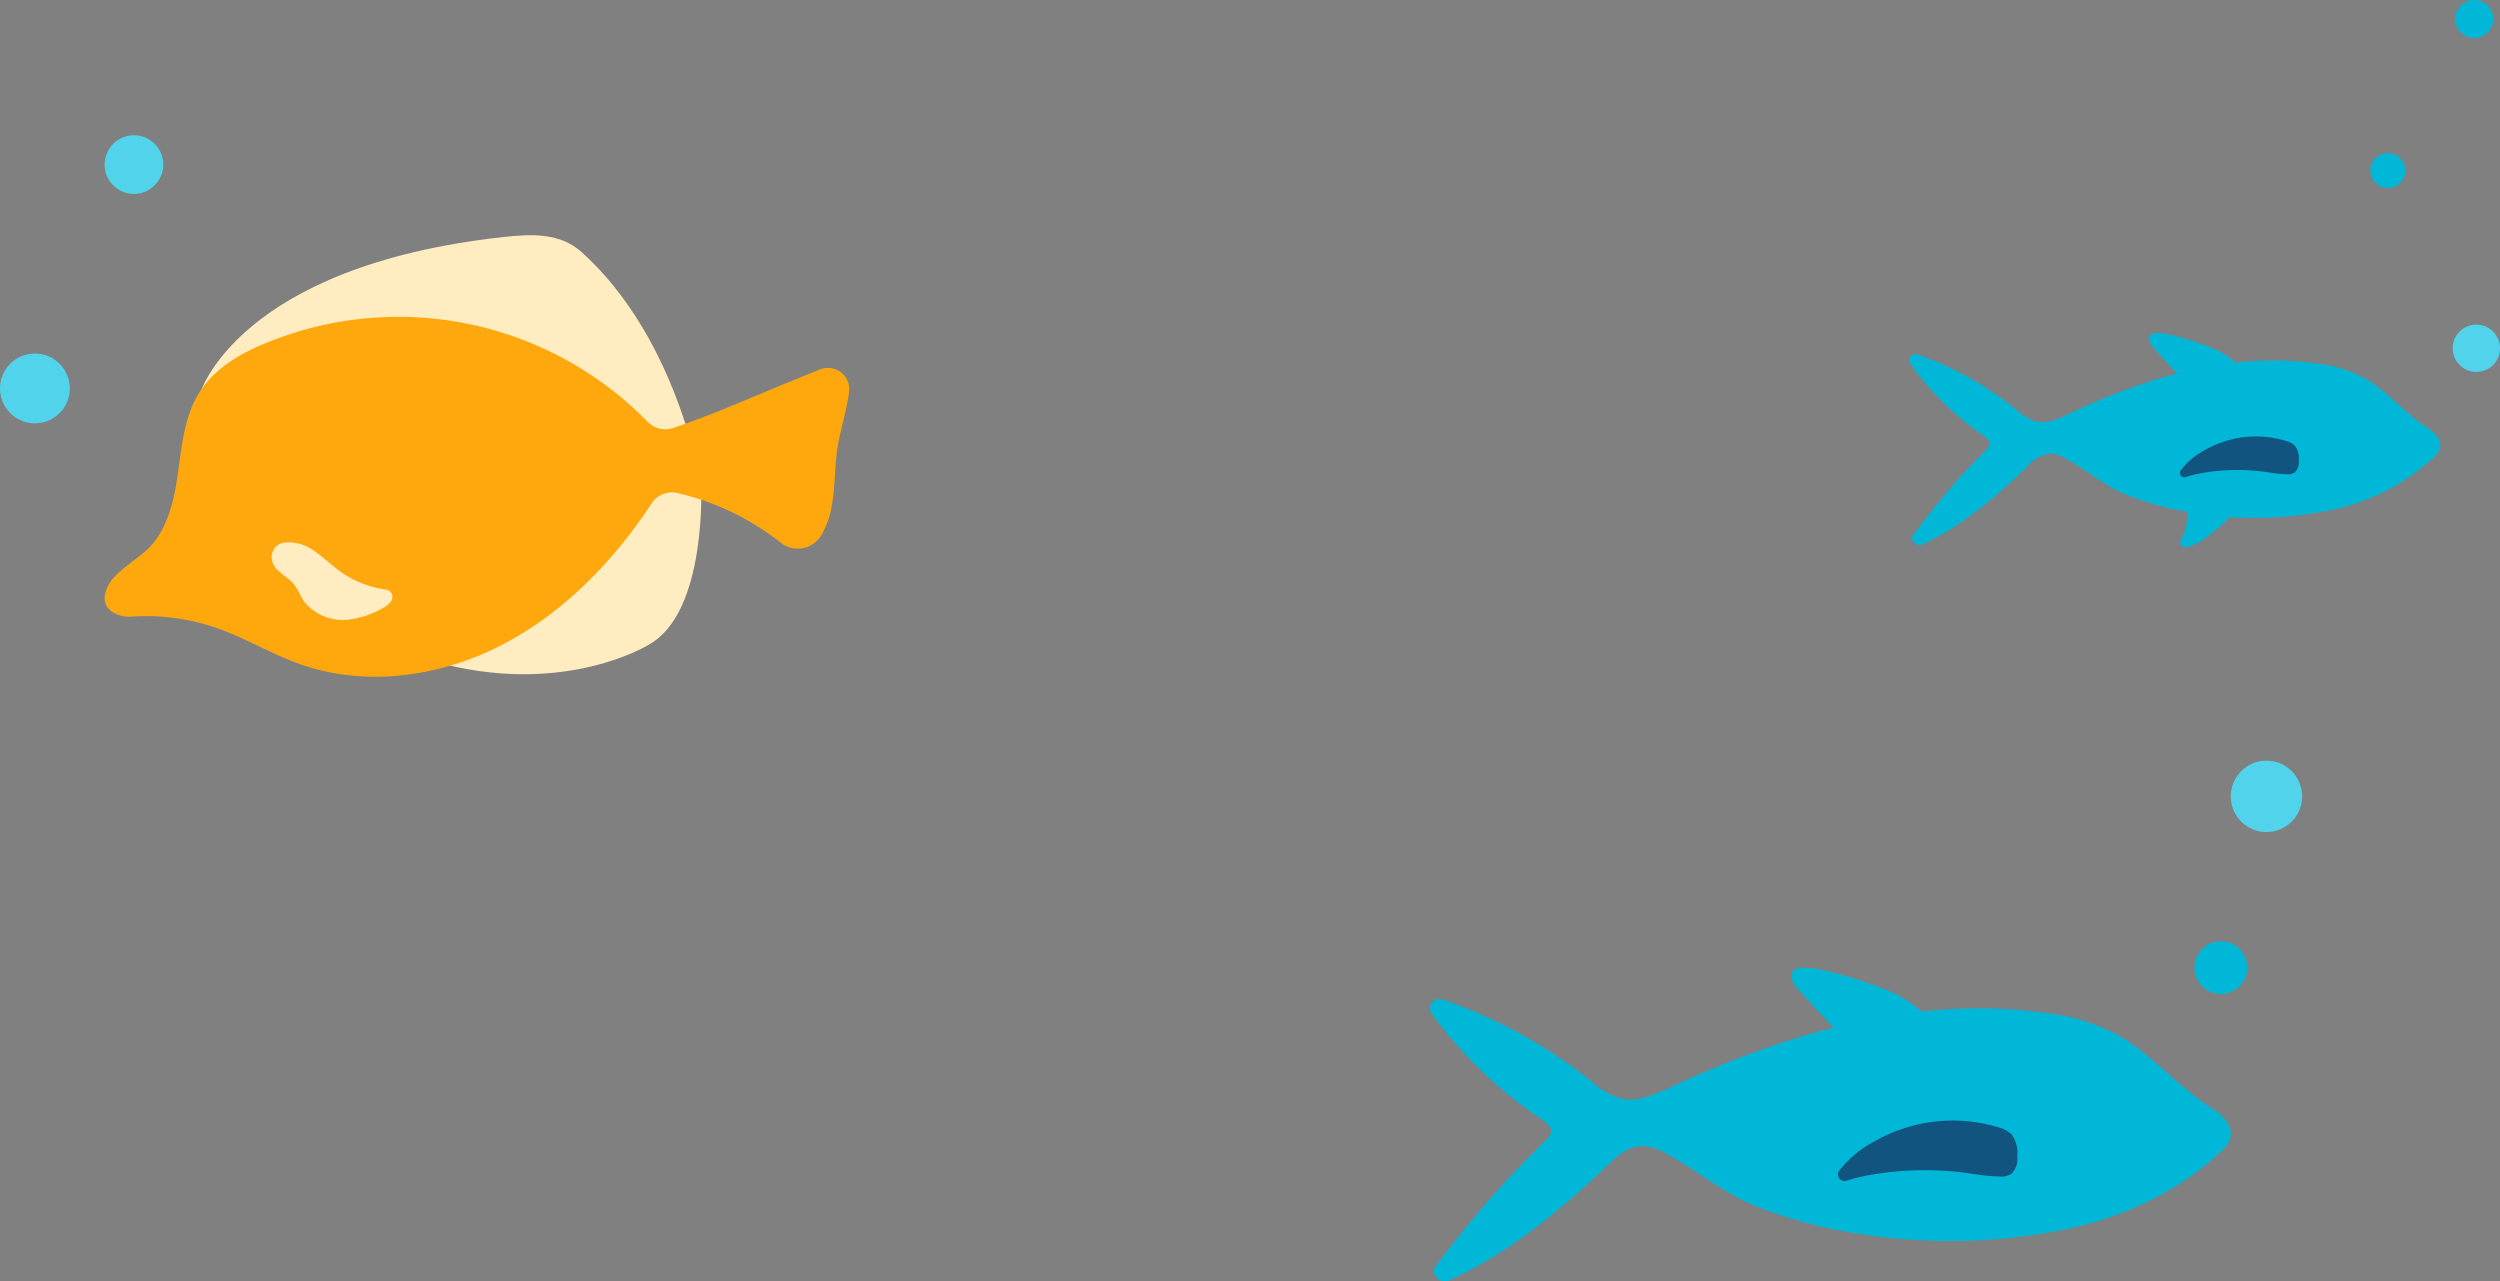
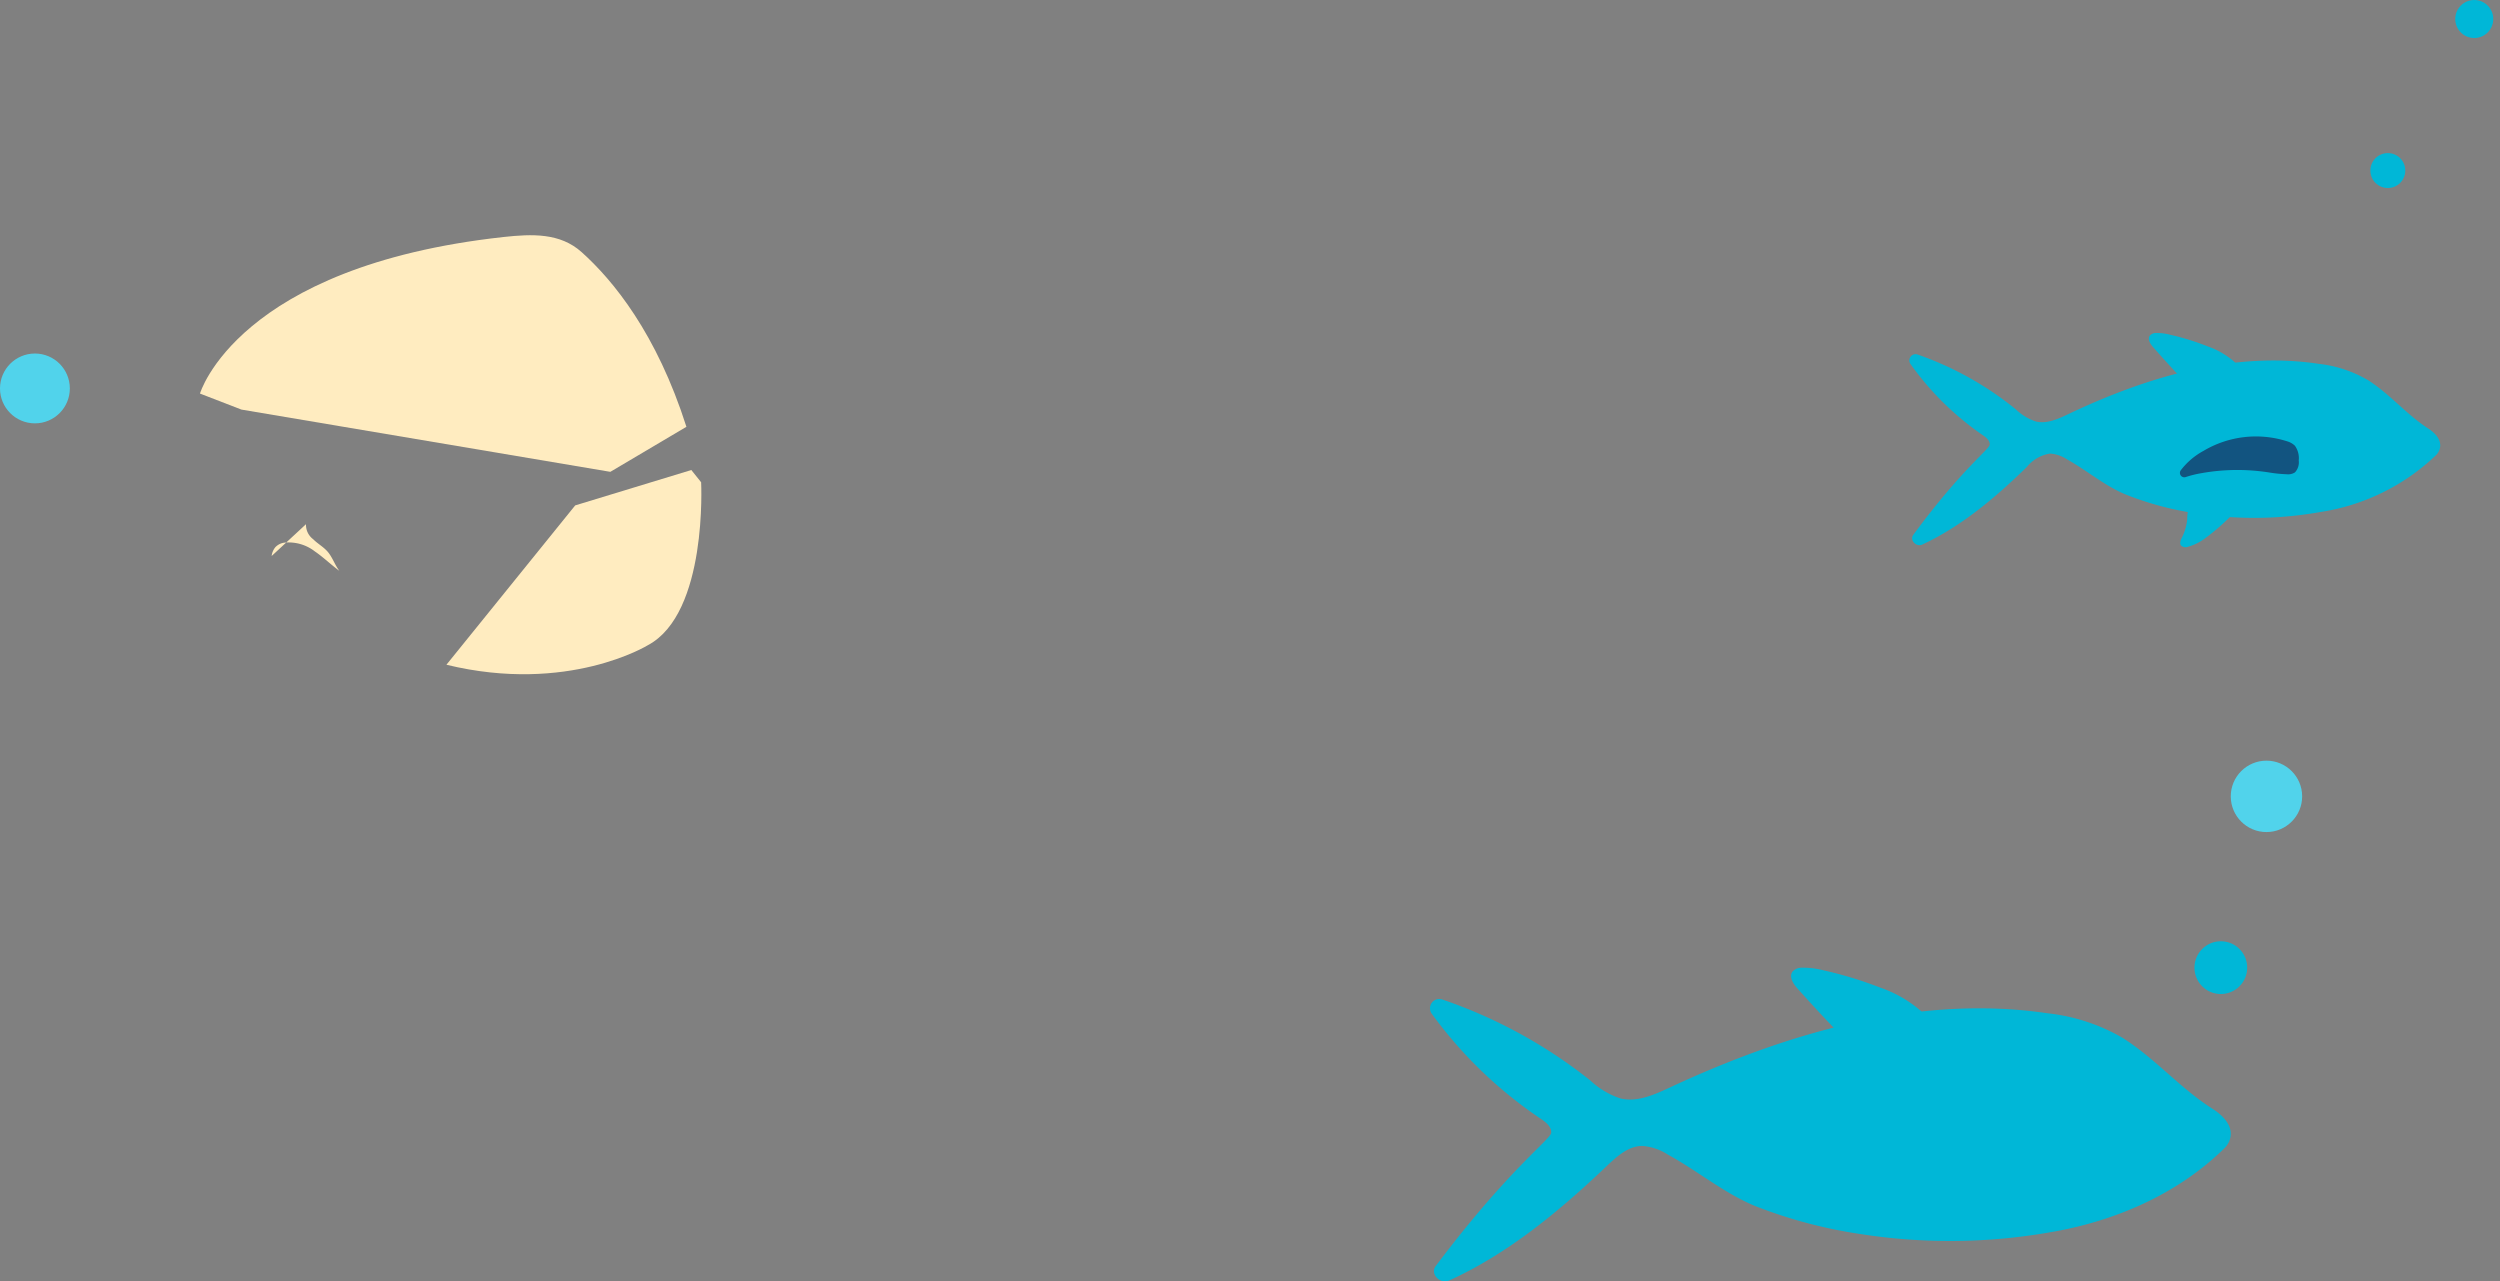
<svg xmlns="http://www.w3.org/2000/svg" data-name="Group 568" width="321.252" height="164.659">
  <rect width="100%" height="100%" fill="#808080" stroke="none" />
  <circle data-name="Ellipse 210" cx="2.244" cy="2.244" transform="translate(304.594 19.673)" fill="#00b7d7" r="2.244" />
  <circle data-name="Ellipse 211" cx="2.443" cy="2.443" transform="translate(315.501)" fill="#00b7d7" r="2.443" />
-   <circle data-name="Ellipse 212" cx="3.041" cy="3.041" transform="translate(315.169 41.711)" fill="#51d3eb" r="3.041" />
  <circle data-name="Ellipse 213" cx="4.587" cy="4.587" transform="translate(286.655 97.746)" fill="#51d3eb" r="4.587" />
  <circle data-name="Ellipse 214" cx="3.39" cy="3.39" transform="translate(281.988 120.953)" fill="#00b7d7" r="3.39" />
  <path data-name="Path 1473" d="M245.855 68.733c-.5.684.392 1.6 1.154 1.246 5.027-2.335 9.4-6.039 13.419-9.948a4.81 4.81 0 0 1 2.994-1.746 4.509 4.509 0 0 1 2.2.749c2.471 1.371 4.791 3.349 7.387 4.451a40.093 40.093 0 0 0 8.987 2.453 48.394 48.394 0 0 0 16.149-.139 27.44 27.44 0 0 0 14.879-7.305 1.839 1.839 0 0 0 .536-1.055c.135-1.073-.813-1.911-1.533-2.376-2.783-1.8-4.834-4.336-7.677-6.177a16.018 16.018 0 0 0-6.4-2.134c-10.954-1.648-22.089 1.673-32.131 6.443-1.337.635-2.8 1.313-4.23.962a6.959 6.959 0 0 1-2.58-1.576 41.752 41.752 0 0 0-12.6-7.025.8.8 0 0 0-.895 1.24 37.318 37.318 0 0 0 9.344 9.173c.4.276.864.673.825 1.169-.038.595-3.634 3.18-9.828 11.595Z" fill="#00b7d7" />
  <path data-name="Path 1474" d="M287.191 65.771a28.052 28.052 0 0 1-3.912 3.459 6.647 6.647 0 0 1-2.124 1.031.841.841 0 0 1-.893-.169c-.224-.3-.029-.727.14-1.064a6.5 6.5 0 0 0 .661-2.351 5.664 5.664 0 0 1 .218-1.576 2.482 2.482 0 0 1 2.252-1.442 5.578 5.578 0 0 1 2.682.756c.313.156.638.333.976 1.356Z" fill="#00b7d7" />
  <path data-name="Path 1475" d="M280.335 48.632q-1.87-1.988-3.672-4.041c-.358-.408-.73-1.01-.416-1.455a1.036 1.036 0 0 1 .826-.345 6.641 6.641 0 0 1 1.783.221 32.907 32.907 0 0 1 4.894 1.522 10.416 10.416 0 0 1 3.237 1.849 4.6 4.6 0 0 1 1.6 3.316 1.138 1.138 0 0 1-.17.673 1.224 1.224 0 0 1-.8.387 7.191 7.191 0 0 1-7.282-2.127Z" fill="#00b7d7" />
  <path data-name="Path 1476" d="M280.223 60.445a.564.564 0 0 0 .641.858 13.48 13.48 0 0 1 2.024-.5 26.23 26.23 0 0 1 8.72-.087 17.1 17.1 0 0 0 2.26.227 1.594 1.594 0 0 0 1.037-.244 1.877 1.877 0 0 0 .484-1.521 2.734 2.734 0 0 0-.492-1.9 2.408 2.408 0 0 0-1.007-.572 13.181 13.181 0 0 0-10.753 1.241 9.078 9.078 0 0 0-2.914 2.498Z" fill="#125480" />
  <path data-name="Path 1477" d="M184.483 162.7c-.759 1.011.592 2.366 1.741 1.842 7.585-3.452 14.177-8.928 20.246-14.706 1.288-1.226 2.741-2.549 4.517-2.582a6.908 6.908 0 0 1 3.322 1.107c3.728 2.028 7.228 4.95 11.145 6.58a61.465 61.465 0 0 0 13.559 3.625 74.5 74.5 0 0 0 24.364-.205c8.315-1.393 16.416-4.875 22.449-10.8a2.7 2.7 0 0 0 .81-1.559c.2-1.587-1.227-2.824-2.313-3.513-4.2-2.664-7.294-6.41-11.583-9.132a24.518 24.518 0 0 0-9.655-3.154c-16.527-2.436-33.327 2.474-48.478 9.525-2.017.938-4.22 1.941-6.382 1.422a10.543 10.543 0 0 1-3.892-2.329 63.382 63.382 0 0 0-19-10.386 1.194 1.194 0 0 0-1.35 1.833 55.765 55.765 0 0 0 14.1 13.561c.61.408 1.3 1 1.245 1.729-.074.88-5.5 4.701-14.845 17.142Z" fill="#00b7d7" />
  <path data-name="Path 1478" d="M236.506 132.984q-2.822-2.937-5.541-5.973c-.541-.6-1.1-1.493-.629-2.152a1.581 1.581 0 0 1 1.247-.509 10.2 10.2 0 0 1 2.69.327 50.365 50.365 0 0 1 7.384 2.25 15.78 15.78 0 0 1 4.884 2.733 6.743 6.743 0 0 1 2.419 4.9 1.654 1.654 0 0 1-.257 1 1.866 1.866 0 0 1-1.2.572c-3.302.607-7.233.768-10.997-3.148Z" fill="#00b7d7" />
-   <path data-name="Path 1479" d="M236.333 150.447a.838.838 0 0 0 .969 1.268 20.771 20.771 0 0 1 3.053-.74 40.4 40.4 0 0 1 13.157-.128 26.158 26.158 0 0 0 3.41.335 2.44 2.44 0 0 0 1.565-.36 2.739 2.739 0 0 0 .731-2.248 3.981 3.981 0 0 0-.743-2.815 3.654 3.654 0 0 0-1.519-.845 20.245 20.245 0 0 0-16.224 1.834 13.617 13.617 0 0 0-4.399 3.699Z" fill="#125480" />
  <path data-name="Path 1480" d="M25.696 50.573s4.772-16.345 39-20.117c3.673-.4 7.263-.547 10.034 1.934 4.065 3.639 9.655 10.465 13.475 22.453l-9.776 5.788-47.409-8" fill="#ffecc0" />
  <path data-name="Path 1481" d="M90.096 61.971s.867 16.849-6.845 20.938c0 0-10.243 6.317-25.885 2.511l16.548-20.476 14.922-4.546" fill="#ffecc0" />
-   <path data-name="Path 1482" d="M86.97 63.336a3.075 3.075 0 0 0-3.234 1.358c-4.824 7.314-11.039 13.754-18.6 17.84-8.163 4.411-17.991 5.867-26.612 2.8-3.6-1.279-6.91-3.294-10.508-4.572a27.654 27.654 0 0 0-11.035-1.532 4.288 4.288 0 0 1-2.026-.318c-2.491-1.1-1.477-3.618-.009-5.025 1.115-1.069 2.306-1.885 3.5-2.854 2.822-2.286 3.835-6.2 4.365-9.847s.809-7.5 2.73-10.634c1.987-3.239 5.438-5.192 8.888-6.575a44.741 44.741 0 0 1 48.778 10.217 3.191 3.191 0 0 0 3.307.8c5.836-1.965 10.786-4.3 18.914-7.54a2.729 2.729 0 0 1 3.661 3c-.308 2.367-1.11 4.764-1.476 7.144-.4 2.6-.277 5.26-.814 7.832a11.161 11.161 0 0 1-1.237 3.306 3.516 3.516 0 0 1-5.218 1.012 33.778 33.778 0 0 0-13.374-6.412Z" fill="#ffa80d" />
-   <path data-name="Path 1483" d="M34.908 71.446a2.131 2.131 0 0 1 .471-1.125 1.95 1.95 0 0 1 1.12-.585 5.49 5.49 0 0 1 3.964 1.124c1.1.752 2.063 1.7 3.141 2.493a13.116 13.116 0 0 0 6.006 2.405.964.964 0 0 1 .611 1.557 2.563 2.563 0 0 1-.616.576 11.986 11.986 0 0 1-4.689 1.716 6.381 6.381 0 0 1-5.726-2.166c-.579-.765-.88-1.734-1.5-2.458-.54-.625-1.285-1.023-1.865-1.608a2.3 2.3 0 0 1-.917-1.929Z" fill="#ffecc0" />
+   <path data-name="Path 1483" d="M34.908 71.446a2.131 2.131 0 0 1 .471-1.125 1.95 1.95 0 0 1 1.12-.585 5.49 5.49 0 0 1 3.964 1.124c1.1.752 2.063 1.7 3.141 2.493c-.579-.765-.88-1.734-1.5-2.458-.54-.625-1.285-1.023-1.865-1.608a2.3 2.3 0 0 1-.917-1.929Z" fill="#ffecc0" />
  <circle data-name="Ellipse 215" cx="4.487" cy="4.487" transform="translate(0 45.428)" fill="#51d3eb" r="4.487" />
-   <circle data-name="Ellipse 216" cx="3.77" cy="3.77" transform="translate(13.443 17.379)" fill="#51d3eb" r="3.77" />
</svg>